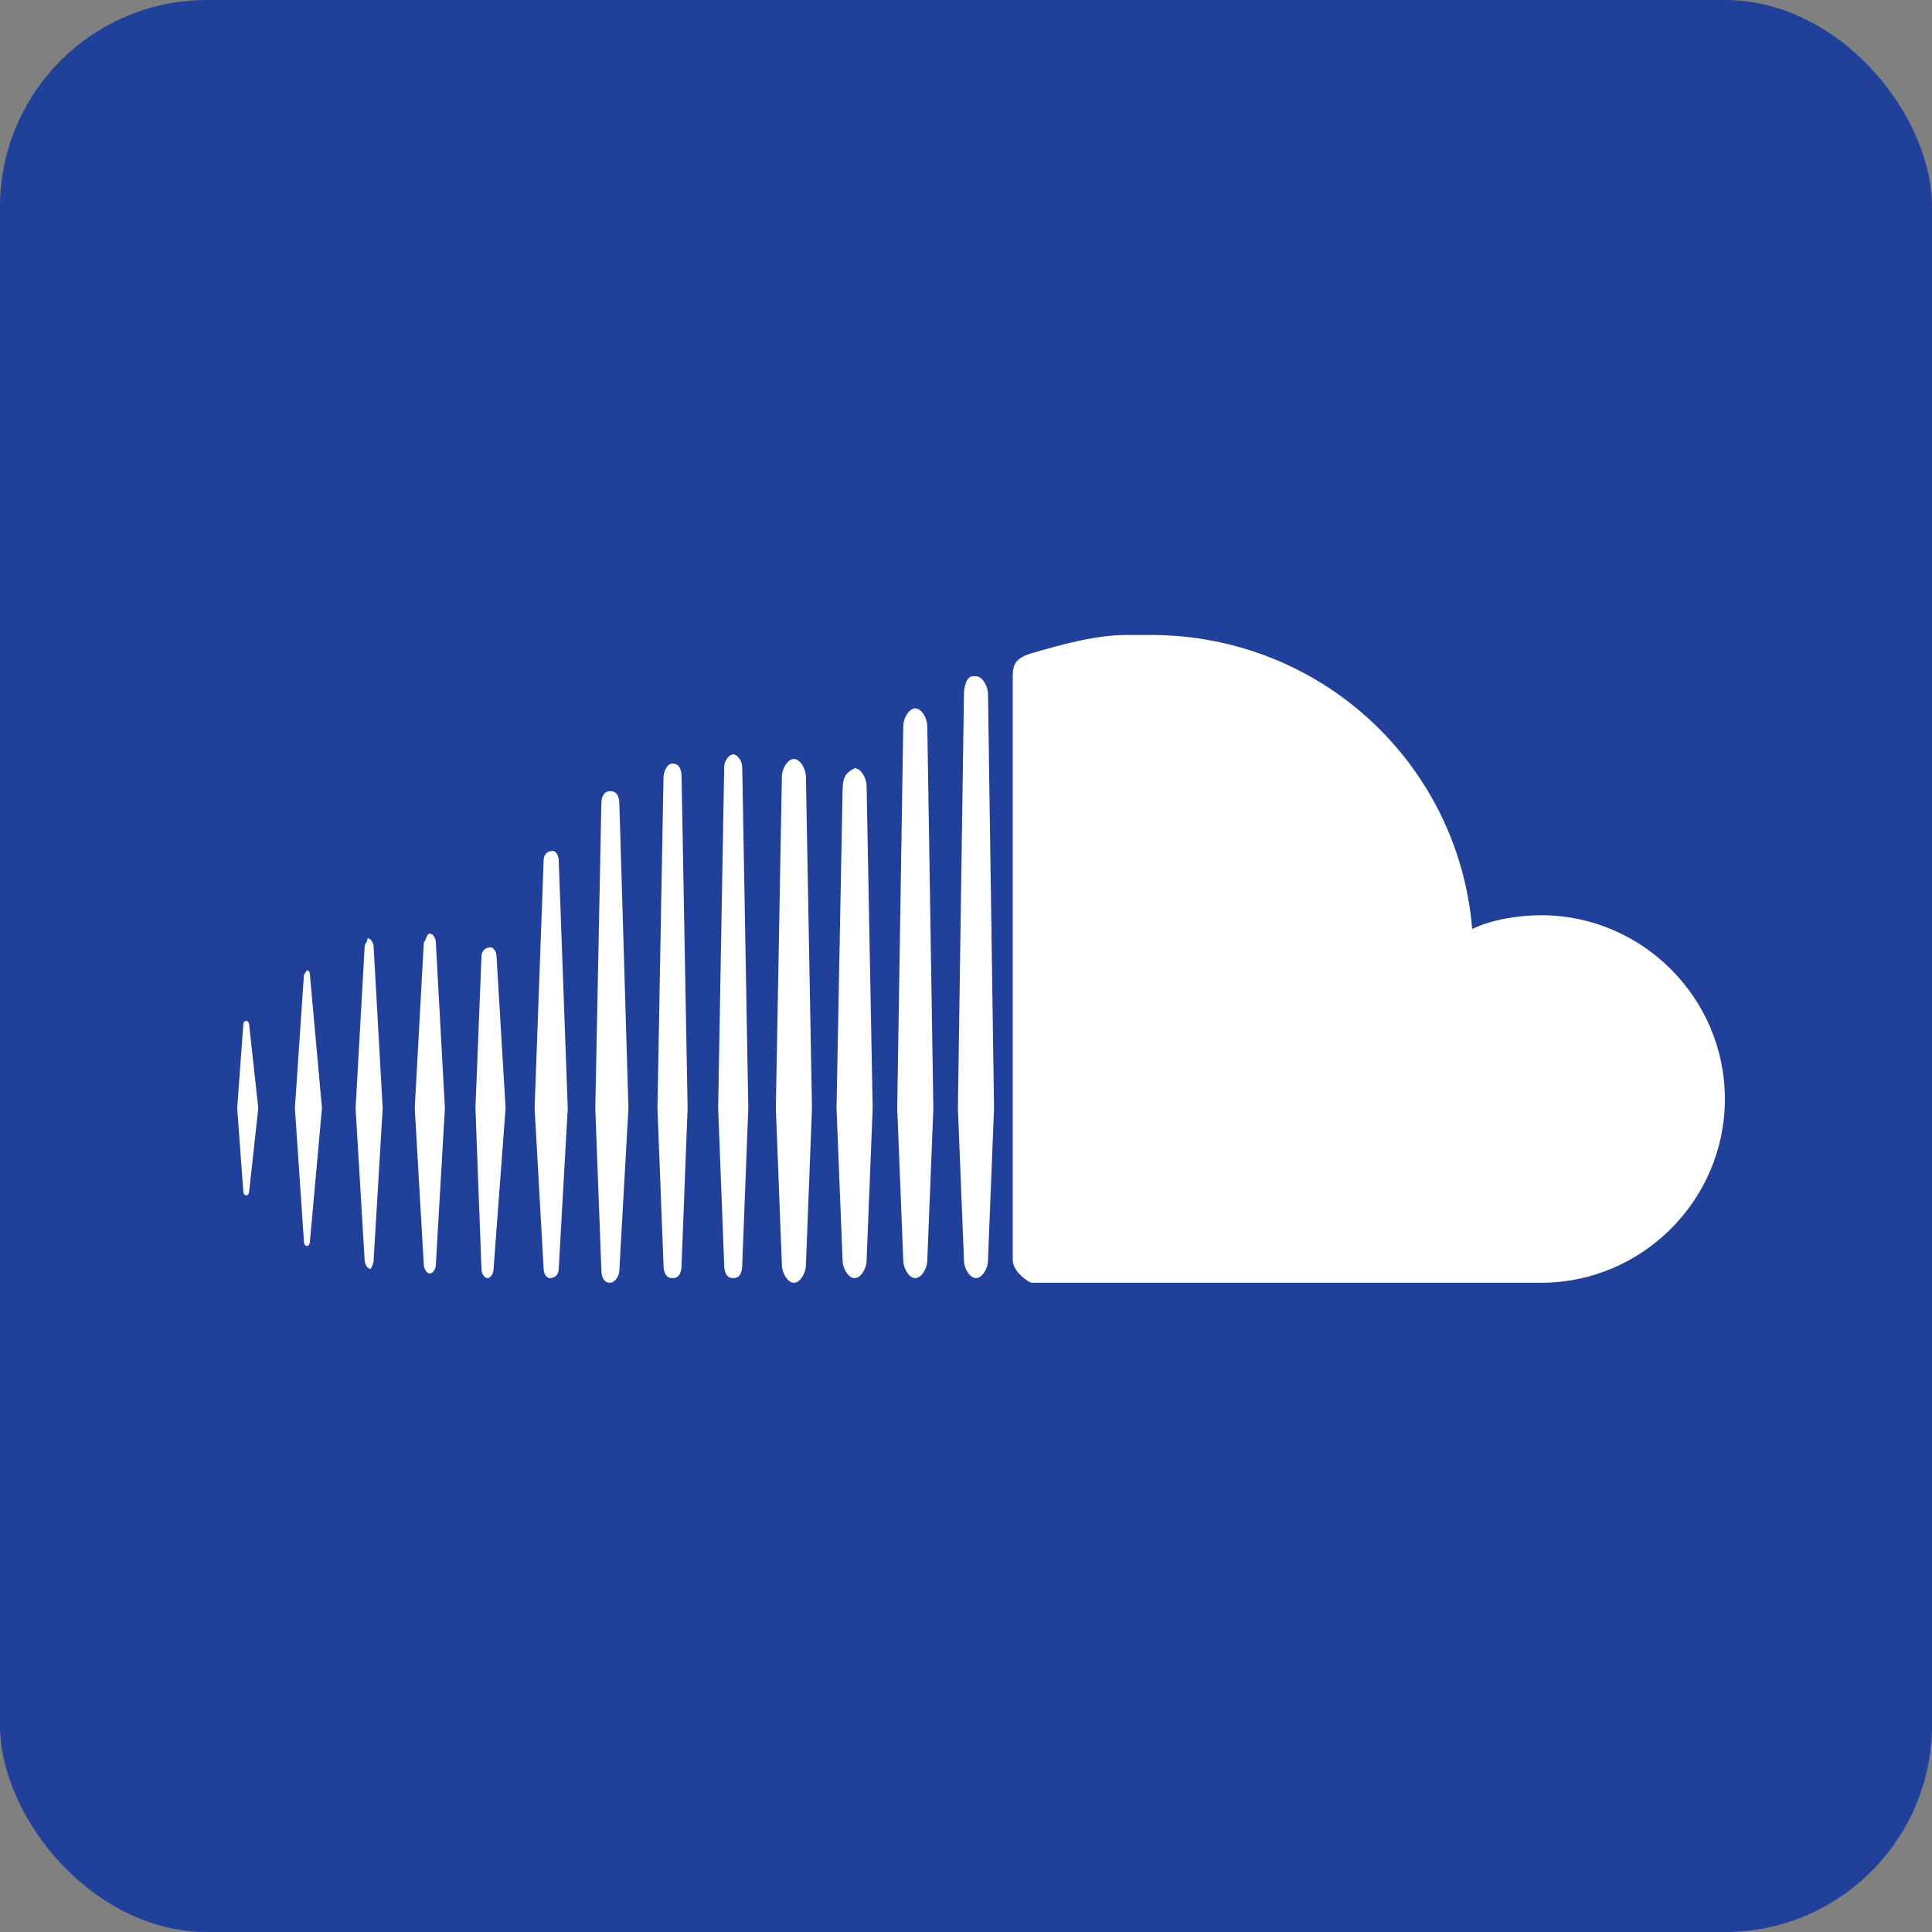
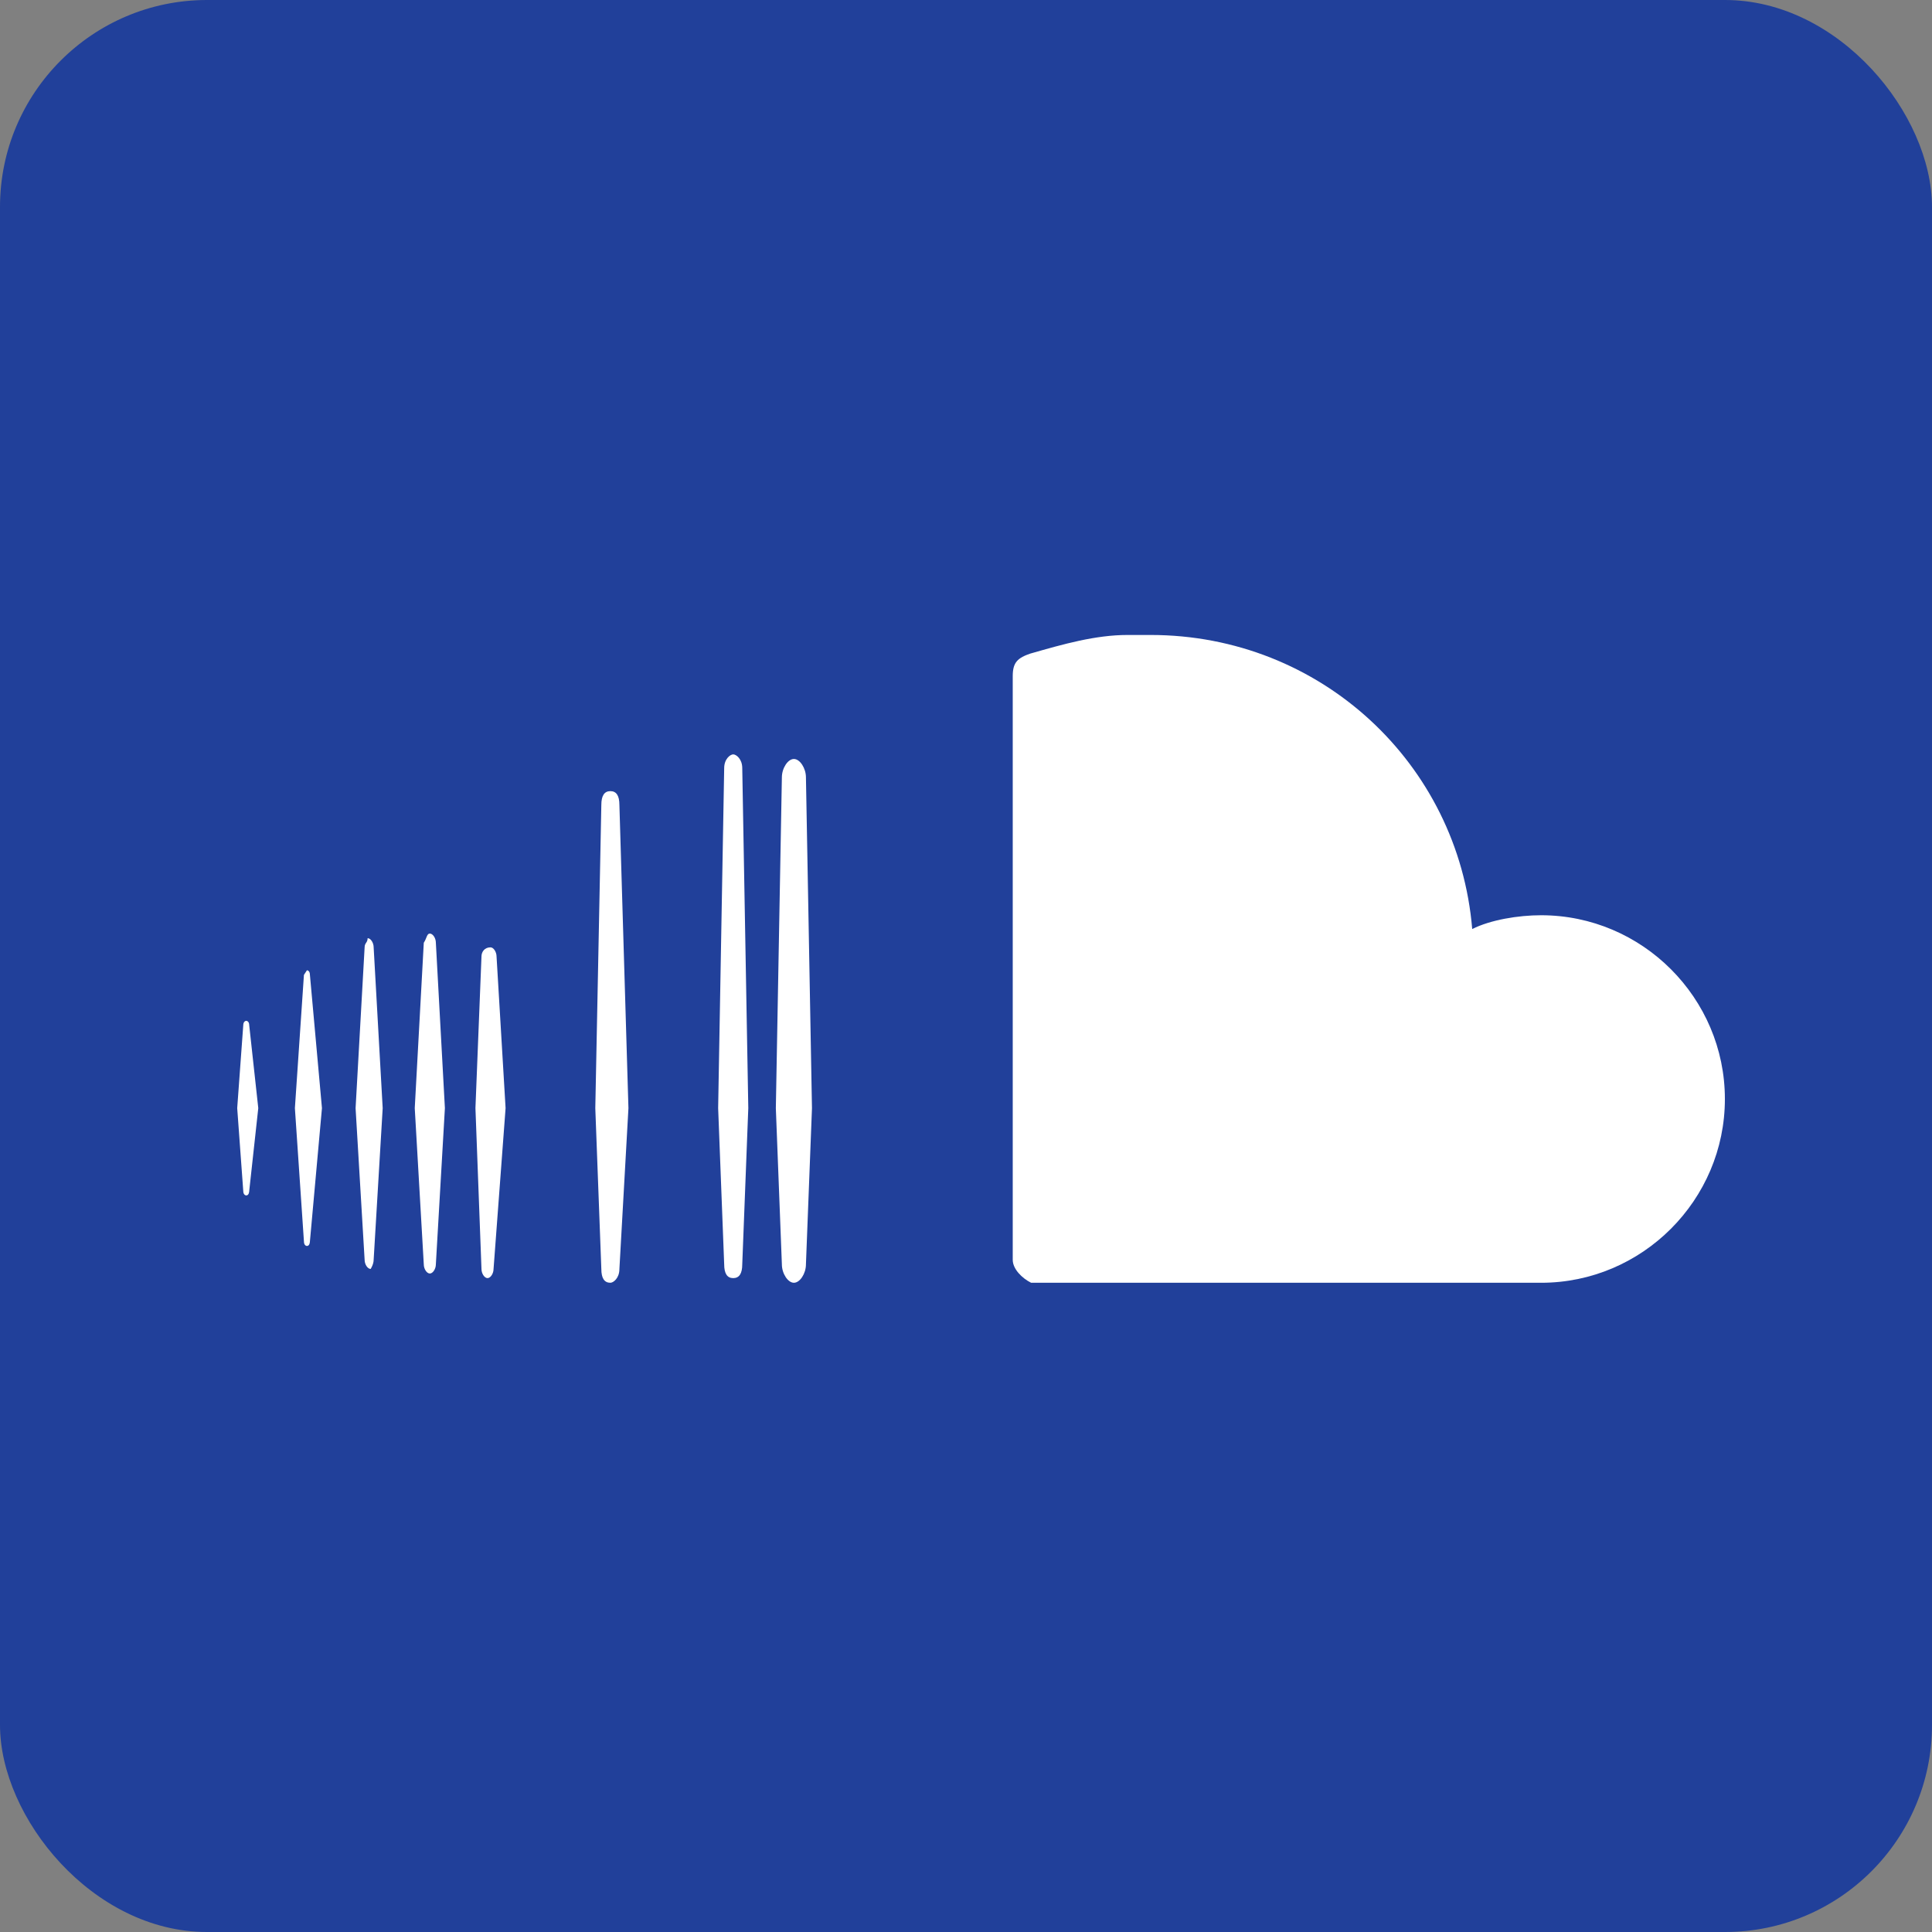
<svg xmlns="http://www.w3.org/2000/svg" id="Layer_1" data-name="Layer 1" viewBox="0 0 432 432">
  <rect x="0" y="0" width="432" height="432" fill="#808080" stroke="none" />
  <defs>
    <style>
      .cls-1 {
        fill: #fff;
      }

      .cls-2 {
        fill: #21409a;
      }
    </style>
  </defs>
  <rect class="cls-2" width="432" height="432" rx="46.29" ry="46.29" />
  <g id="Soundcloud_2" data-name="Soundcloud 2">
    <path class="cls-1" d="m54.39,229.29l-1.35,18.49,1.35,18.49c0,1.03.67,1.03.67,1.03.67,0,.67-1.03.67-1.03l2.02-18.49-2.02-18.49c0-1.03-.67-1.03-.67-1.03,0,0-.67,0-.67,1.03" />
    <path class="cls-1" d="m67.96,217.99l-2.02,29.79,2.02,29.79c0,1.03.67,1.03.67,1.03.67,0,.67-1.03.67-1.03l2.69-29.79-2.69-29.79c0-1.03-.67-1.03-.67-1.03h0l-.67,1.03" />
    <path class="cls-1" d="m107.66,213.88l-1.35,33.9,1.35,35.96c0,1.03.67,2.05,1.35,2.05s1.35-1.03,1.35-2.05l2.69-35.96-2.02-33.9c0-1.03-.67-2.05-1.35-2.05-1.35,0-2.02,1.03-2.02,2.05" />
    <path class="cls-1" d="m81.53,211.83l-2.02,35.96,2.02,33.9c0,1.03.67,2.05,1.35,2.05,0,0,.67-1.03.67-2.05l2.02-33.9-2.02-35.96c0-1.03-.67-2.05-1.35-2.05,0,1.03-.67,1.03-.67,2.05" />
    <path class="cls-1" d="m94.76,210.8l-2.02,36.98,2.02,34.93c0,1.03.67,2.05,1.35,2.05s1.35-1.03,1.35-2.05l2.02-34.93-2.02-36.98c0-1.03-.67-2.05-1.35-2.05s-.67,1.03-1.35,2.05" />
-     <path class="cls-1" d="m121.56,192.31l-2.02,55.48,2.02,35.96c0,1.03.67,2.05,1.35,2.05,1.35,0,2.02-1.03,2.02-2.05l2.02-35.96-2.02-55.48c0-1.03-.67-2.05-1.35-2.05-1.35,0-2.02,1.03-2.02,2.05" />
    <path class="cls-1" d="m134.46,179.98l-1.35,67.81,1.35,35.96c0,2.05.67,3.08,2.02,3.08.67,0,2.02-1.03,2.02-3.08l2.02-35.96-2.02-67.81c0-2.05-.67-3.08-2.02-3.08s-2.02,1.03-2.02,3.08" />
-     <path class="cls-1" d="m188.4,176.9l-1.35,70.89,1.35,33.9c0,2.05,1.35,4.11,2.69,4.11s2.69-2.05,2.69-4.11l1.35-33.9-1.35-71.91c0-2.05-1.35-4.11-2.69-4.11-2.02,1.03-2.69,2.05-2.69,5.14" />
-     <path class="cls-1" d="m148.36,173.82l-1.35,73.97,1.35,34.93c0,2.05.67,3.08,2.02,3.08s2.02-1.03,2.02-3.08l1.35-34.93-1.35-73.97c0-2.05-.67-3.08-2.02-3.08s-2.02,2.05-2.02,3.08" />
    <path class="cls-1" d="m174.83,173.82l-1.35,73.97,1.35,34.93c0,2.05,1.35,4.11,2.69,4.11s2.69-2.05,2.69-4.11l1.35-34.93-1.35-73.97c0-2.05-1.35-4.11-2.69-4.11-1.35,0-2.69,2.05-2.69,4.11" />
    <path class="cls-1" d="m161.93,171.76l-1.35,76.02,1.35,34.93c0,2.05.67,3.08,2.02,3.08s2.02-1.03,2.02-3.08l1.35-34.93-1.35-76.02c0-2.05-1.35-3.08-2.02-3.08-.67,0-2.02,1.03-2.02,3.08" />
-     <path class="cls-1" d="m201.97,162.51l-1.35,85.27,1.35,33.9c0,2.05,1.35,4.11,2.69,4.11s2.69-2.05,2.69-4.11l1.35-33.9-1.35-85.27c0-2.05-1.35-4.11-2.69-4.11s-2.69,2.05-2.69,4.11" />
-     <path class="cls-1" d="m215.54,155.32l-1.35,92.46,1.35,33.9c0,2.05,1.35,4.11,2.69,4.11s2.69-2.05,2.69-4.11l1.35-33.9-1.35-92.46c0-2.05-1.35-4.11-2.69-4.11h-.67c-1.35,0-2.02,2.05-2.02,4.11" />
    <path class="cls-1" d="m230.56,146.08c-3.08,1.03-4.11,2.05-4.11,5.14v130.47c0,2.05,2.05,4.11,4.11,5.14h114.04c22.6,0,41.09-18.49,41.09-41.09s-18.49-41.09-41.09-41.09c-5.14,0-11.3,1.03-15.41,3.08-3.08-36.98-33.9-65.75-71.91-65.75h-5.14c-7.19,0-14.38,2.05-21.57,4.11" />
  </g>
</svg>